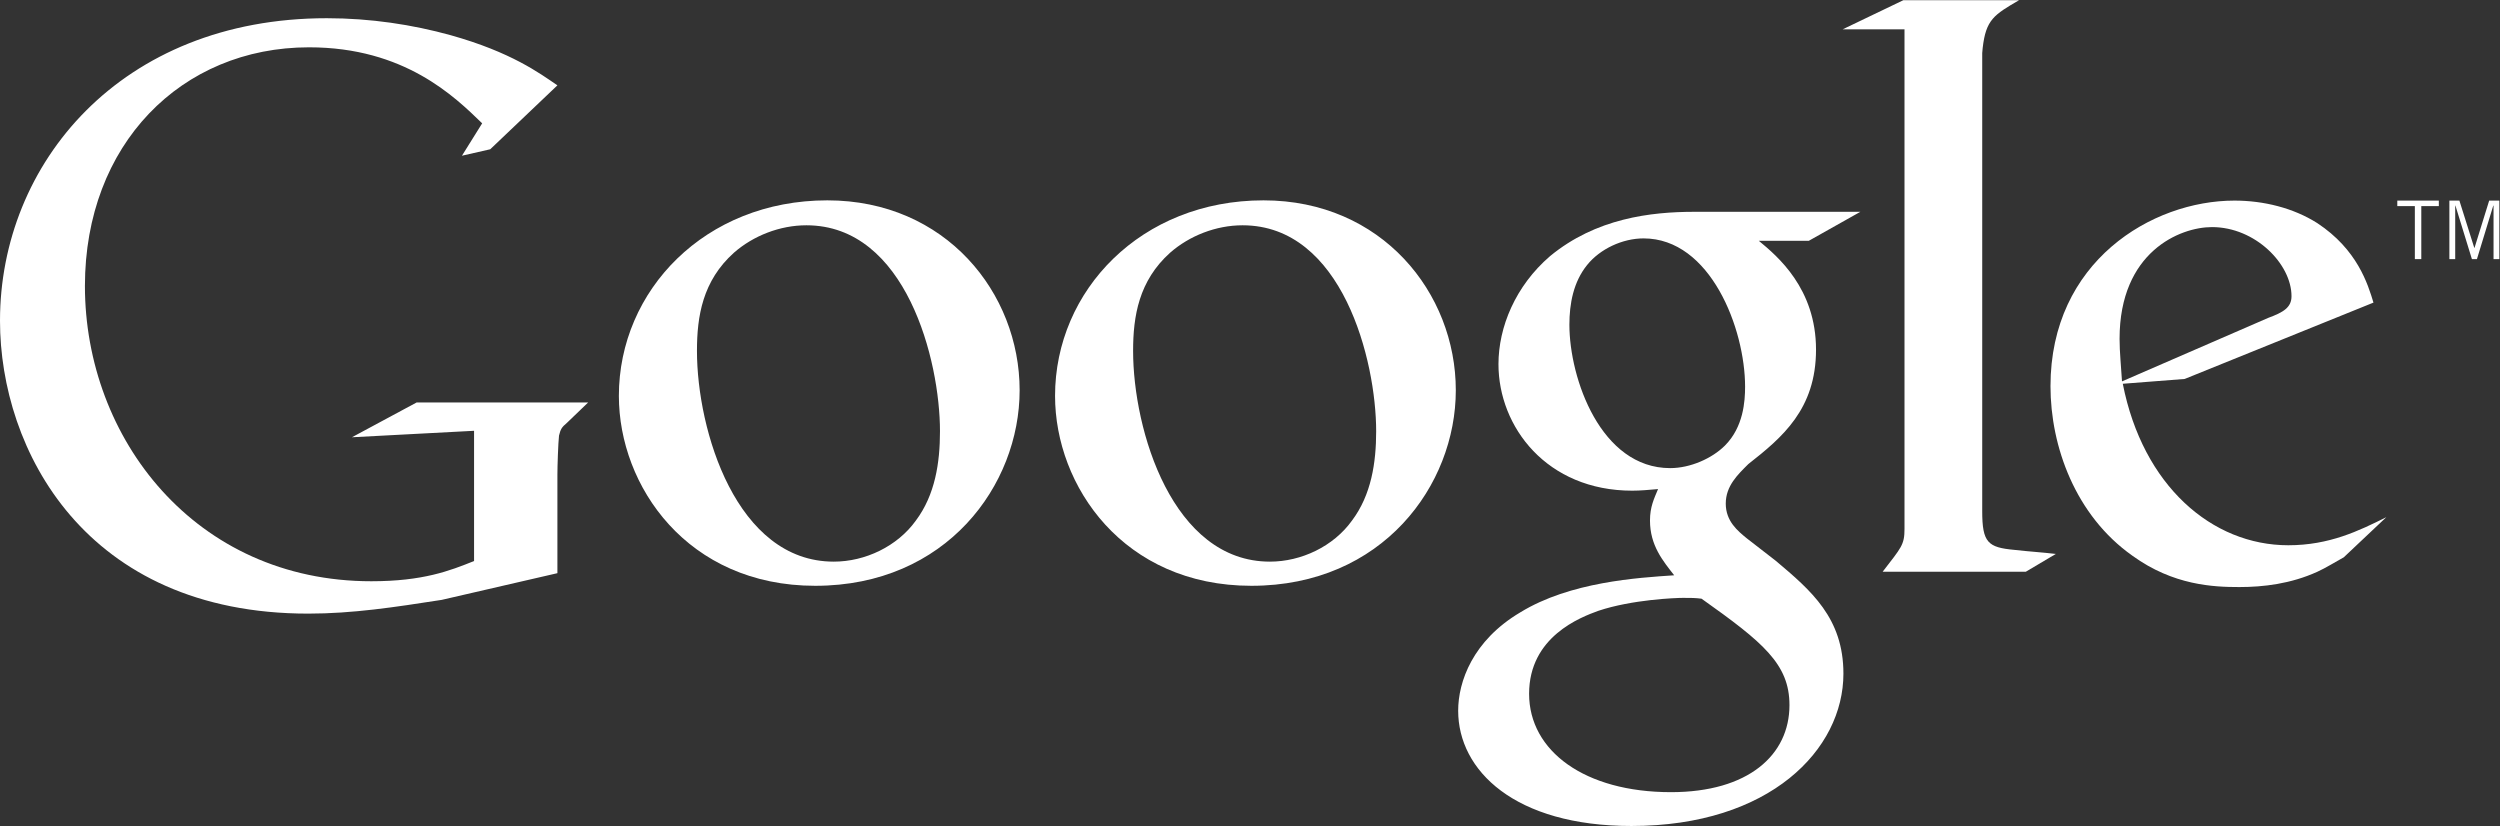
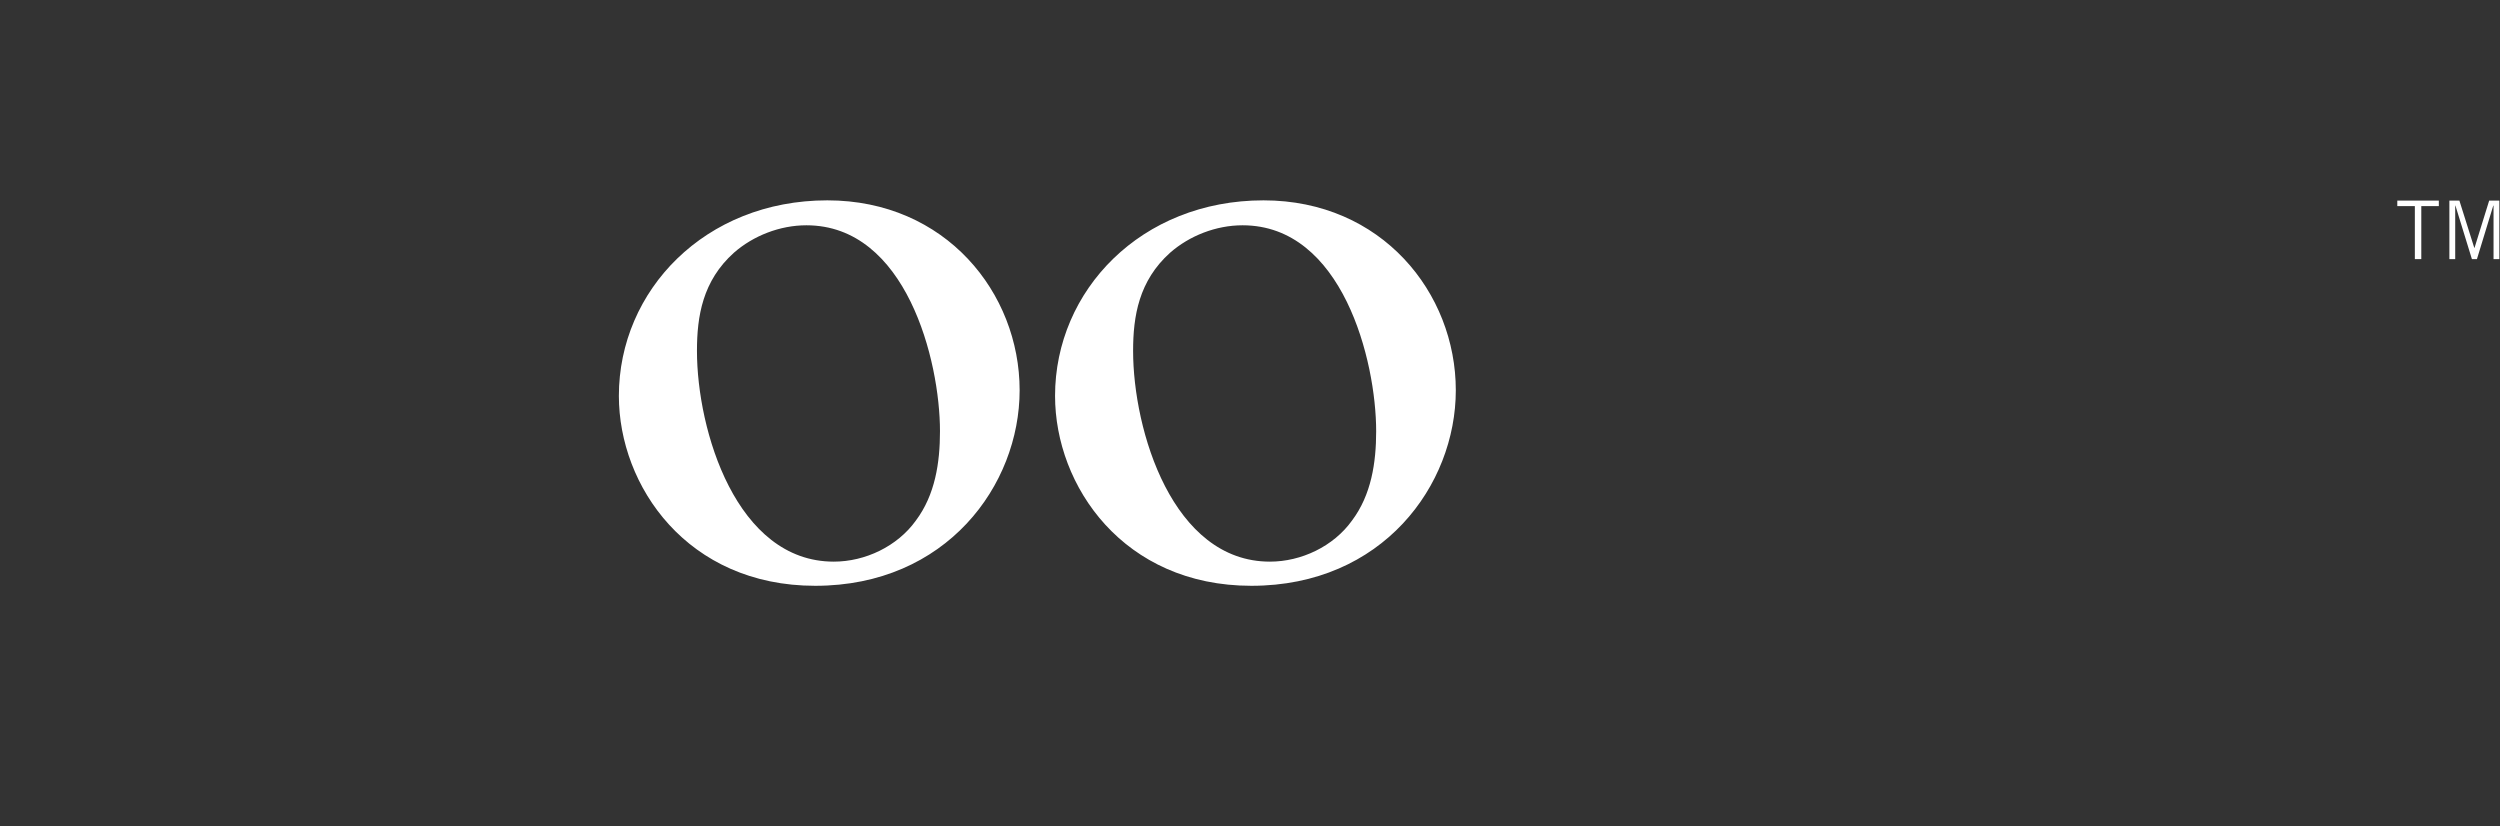
<svg xmlns="http://www.w3.org/2000/svg" viewBox="0 0 291.893 96.44" height="96.44" width="291.893" xml:space="preserve" id="svg2" version="1.1">
  <rect x="0" y="0" width="291.893" height="96.44" fill="#333333" stroke="none" />
  <defs id="defs6" />
  <g transform="matrix(1.333,0,0,-1.333,0,96.44)" id="g10">
    <g transform="scale(0.1)" id="g12">
-       <path id="path14" style="fill:#ffffff;fill-opacity:1;fill-rule:nonzero;stroke:none" d="m 1510.88,333.223 c 16.23,16.269 17.64,38.828 17.64,51.543 0,50.832 -30.35,129.902 -88.93,129.902 -18.37,0 -38.12,-9.18 -49.45,-23.309 -11.99,-14.836 -15.51,-33.867 -15.51,-52.246 0,-47.285 27.54,-125.656 88.27,-125.656 17.63,0 36.66,8.457 47.98,19.766 z M 1490.4,199.082 c -5.63,0.723 -9.16,0.723 -16.2,0.723 -6.36,0 -44.51,-1.426 -74.16,-11.317 -15.52,-5.644 -60.7,-22.57 -60.7,-72.707 0,-50.125 48.73,-86.152 124.26,-86.152 67.75,0 103.79,32.531 103.79,76.238 0,36.078 -23.3,55.082 -76.99,93.215 z m 50.15,313.469 c 16.23,-13.418 50.1,-41.641 50.1,-95.313 0,-52.226 -29.65,-76.972 -59.3,-100.246 -9.18,-9.16 -19.76,-19.07 -19.76,-34.621 0,-15.504 10.58,-23.973 18.34,-30.348 l 25.45,-19.726 c 31.05,-26.137 59.27,-50.156 59.27,-98.887 C 1614.65,67.062 1550.4,0 1428.99,0 c -102.38,0 -151.78,48.699 -151.78,100.969 0,25.429 12.68,61.386 54.38,86.133 43.73,26.816 103.06,30.332 134.82,32.488 -9.9,12.707 -21.19,26.105 -21.19,47.98 0,11.993 3.55,19.071 7.07,27.539 -7.79,-0.703 -15.53,-1.406 -22.6,-1.406 -74.82,0 -117.19,55.789 -117.19,110.82 0,32.469 14.85,68.504 45.18,94.61 40.25,33.183 88.24,38.828 126.39,38.828 h 145.41 l -45.18,-25.41 h -43.75" />
      <path id="path16" style="fill:#ffffff;fill-opacity:1;fill-rule:nonzero;stroke:none" d="m 1184.18,267.473 c 16.96,22.566 21.2,50.742 21.2,78.261 0,62.02 -29.61,180.418 -117.02,180.418 -23.26,0 -46.52,-9.179 -63.42,-23.992 -27.491,-24.648 -32.452,-55.668 -32.452,-85.988 0,-69.766 34.542,-184.629 119.842,-184.629 27.48,0 55.68,13.379 71.85,35.93 z m -88.08,-57.09 c -112.057,0 -171.979,87.39 -171.979,166.355 0,92.336 75.422,171.258 182.579,171.258 103.58,0 168.44,-81.043 168.44,-166.344 0,-83.144 -64.12,-171.269 -179.04,-171.269" />
      <path id="path18" style="fill:#ffffff;fill-opacity:1;fill-rule:nonzero;stroke:none" d="m 802.168,267.473 c 16.934,22.566 21.16,50.742 21.16,78.261 0,62.02 -29.605,180.418 -117.012,180.418 -23.25,0 -46.519,-9.179 -63.433,-23.992 -27.492,-24.648 -32.414,-55.668 -32.414,-85.988 0,-69.766 34.519,-184.629 119.836,-184.629 27.488,0 55.679,13.379 71.863,35.93 z m -88.105,-57.09 c -112.071,0 -171.993,87.39 -171.993,166.355 0,92.336 75.442,171.258 182.578,171.258 103.594,0 168.45,-81.043 168.45,-166.344 0,-83.144 -64.133,-171.269 -179.035,-171.269" />
-       <path id="path20" style="fill:#ffffff;fill-opacity:1;fill-rule:nonzero;stroke:none" d="M 488.23,221.438 386.887,198.047 C 345.77,191.672 308.938,186.008 269.98,186.008 74.383,186.008 0,329.863 0,442.551 c 0,137.461 105.574,264.98 286.289,264.98 38.274,0 75.098,-5.644 108.391,-14.863 53.164,-14.883 77.957,-33.313 93.55,-43.938 l -58.828,-55.988 -24.793,-5.652 17.715,28.371 c -24.082,23.359 -68.047,66.582 -151.64,66.582 -111.961,0 -196.301,-85.07 -196.301,-209.063 0,-133.195 96.379,-258.613 250.844,-258.613 45.386,0 68.738,9.18 90,17.711 v 114.074 l -106.985,-5.664 56.668,30.469 h 150.235 l -18.407,-17.695 c -5,-4.239 -5.675,-5.703 -7.097,-11.328 -0.735,-6.399 -1.411,-26.954 -1.411,-34.032 v -86.464" />
-       <path id="path22" style="fill:#ffffff;fill-opacity:1;fill-rule:nonzero;stroke:none" d="m 1764.54,241.828 c -23.42,2.137 -28.32,6.375 -28.32,34.012 v 7.82 393.274 c 0.13,1.535 0.25,3.097 0.41,4.57 2.83,24.797 9.92,29.035 31.89,41.816 h -101.35 l -53.16,-25.515 h 54.18 v -0.325 l -0.04,0.247 V 283.66 260.254 c 0,-14.16 -2.81,-16.289 -19.12,-37.527 h 125.43 l 26.23,15.566 c -12.05,1.426 -24.1,2.129 -36.15,3.535" />
-       <path id="path24" style="fill:#ffffff;fill-opacity:1;fill-rule:nonzero;stroke:none" d="m 1986.74,445.051 c 13.36,4.929 20.39,9.14 20.39,18.992 0,28.125 -31.66,60.527 -69.66,60.527 -28.19,0 -80.94,-21.828 -80.94,-97.832 0,-11.972 1.4,-24.636 2.13,-37.304 z m 66.14,-209.738 c -7.72,-4.219 -15.47,-9.161 -23.19,-12.676 -23.26,-10.547 -47.19,-13.36 -68.3,-13.36 -22.5,0 -57.69,1.426 -93.61,27.442 -49.92,35.207 -71.76,95.722 -71.76,148.508 0,109.058 88.69,162.546 161.15,162.546 25.33,0 51.41,-6.328 72.52,-19.714 35.16,-23.188 44.3,-53.442 49.22,-69.629 l -165.35,-66.875 -54.22,-4.219 c 17.58,-89.375 78.13,-141.445 144.98,-141.445 35.9,0 61.93,12.656 85.86,24.605 l -37.3,-35.183" />
      <path id="path26" style="fill:#ffffff;fill-opacity:1;fill-rule:nonzero;stroke:none" d="m 2120.81,542.949 v -46.426 h -5.65 v 46.426 h -15.37 v 4.824 h 36.37 v -4.824 h -15.35" />
      <path id="path28" style="fill:#ffffff;fill-opacity:1;fill-rule:nonzero;stroke:none" d="m 2184.09,496.523 v 46.868 h -0.24 l -14.31,-46.868 h -4.4 l -14.43,46.868 h -0.2 v -46.868 h -5.11 v 51.25 h 8.77 l 13.06,-41.425 h 0.18 l 12.85,41.425 h 8.91 v -51.25 h -5.08" />
    </g>
  </g>
</svg>